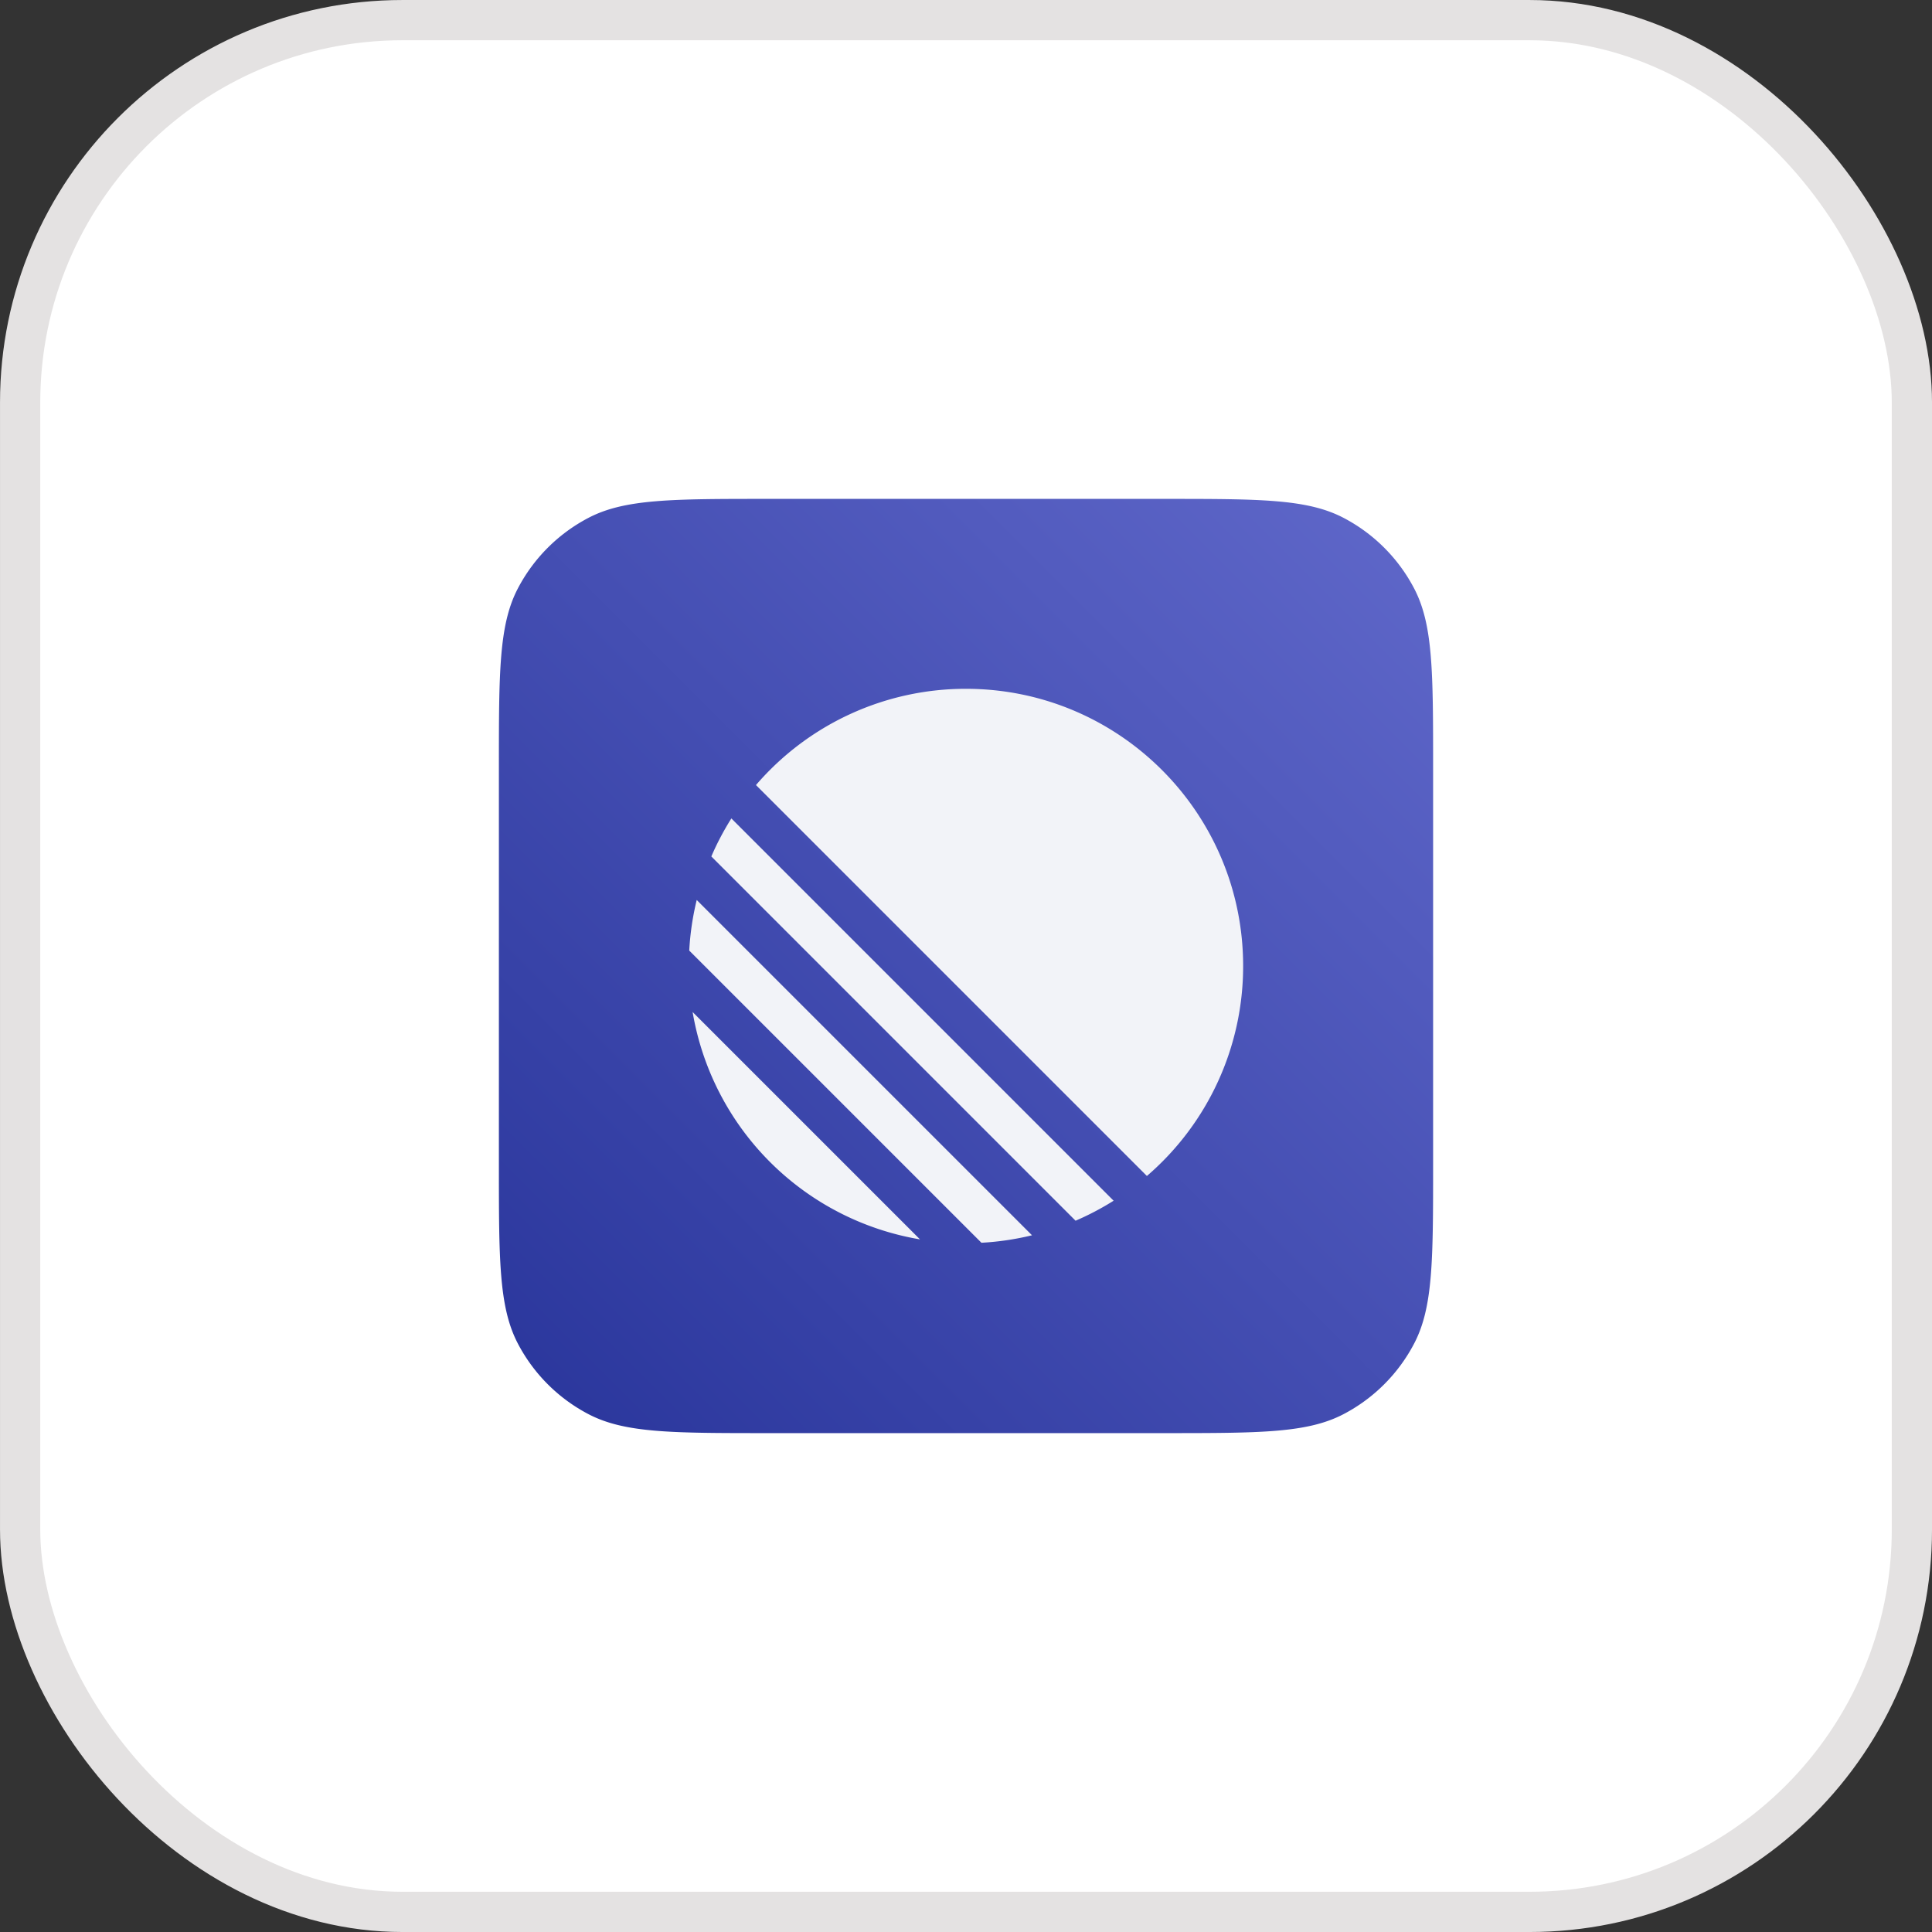
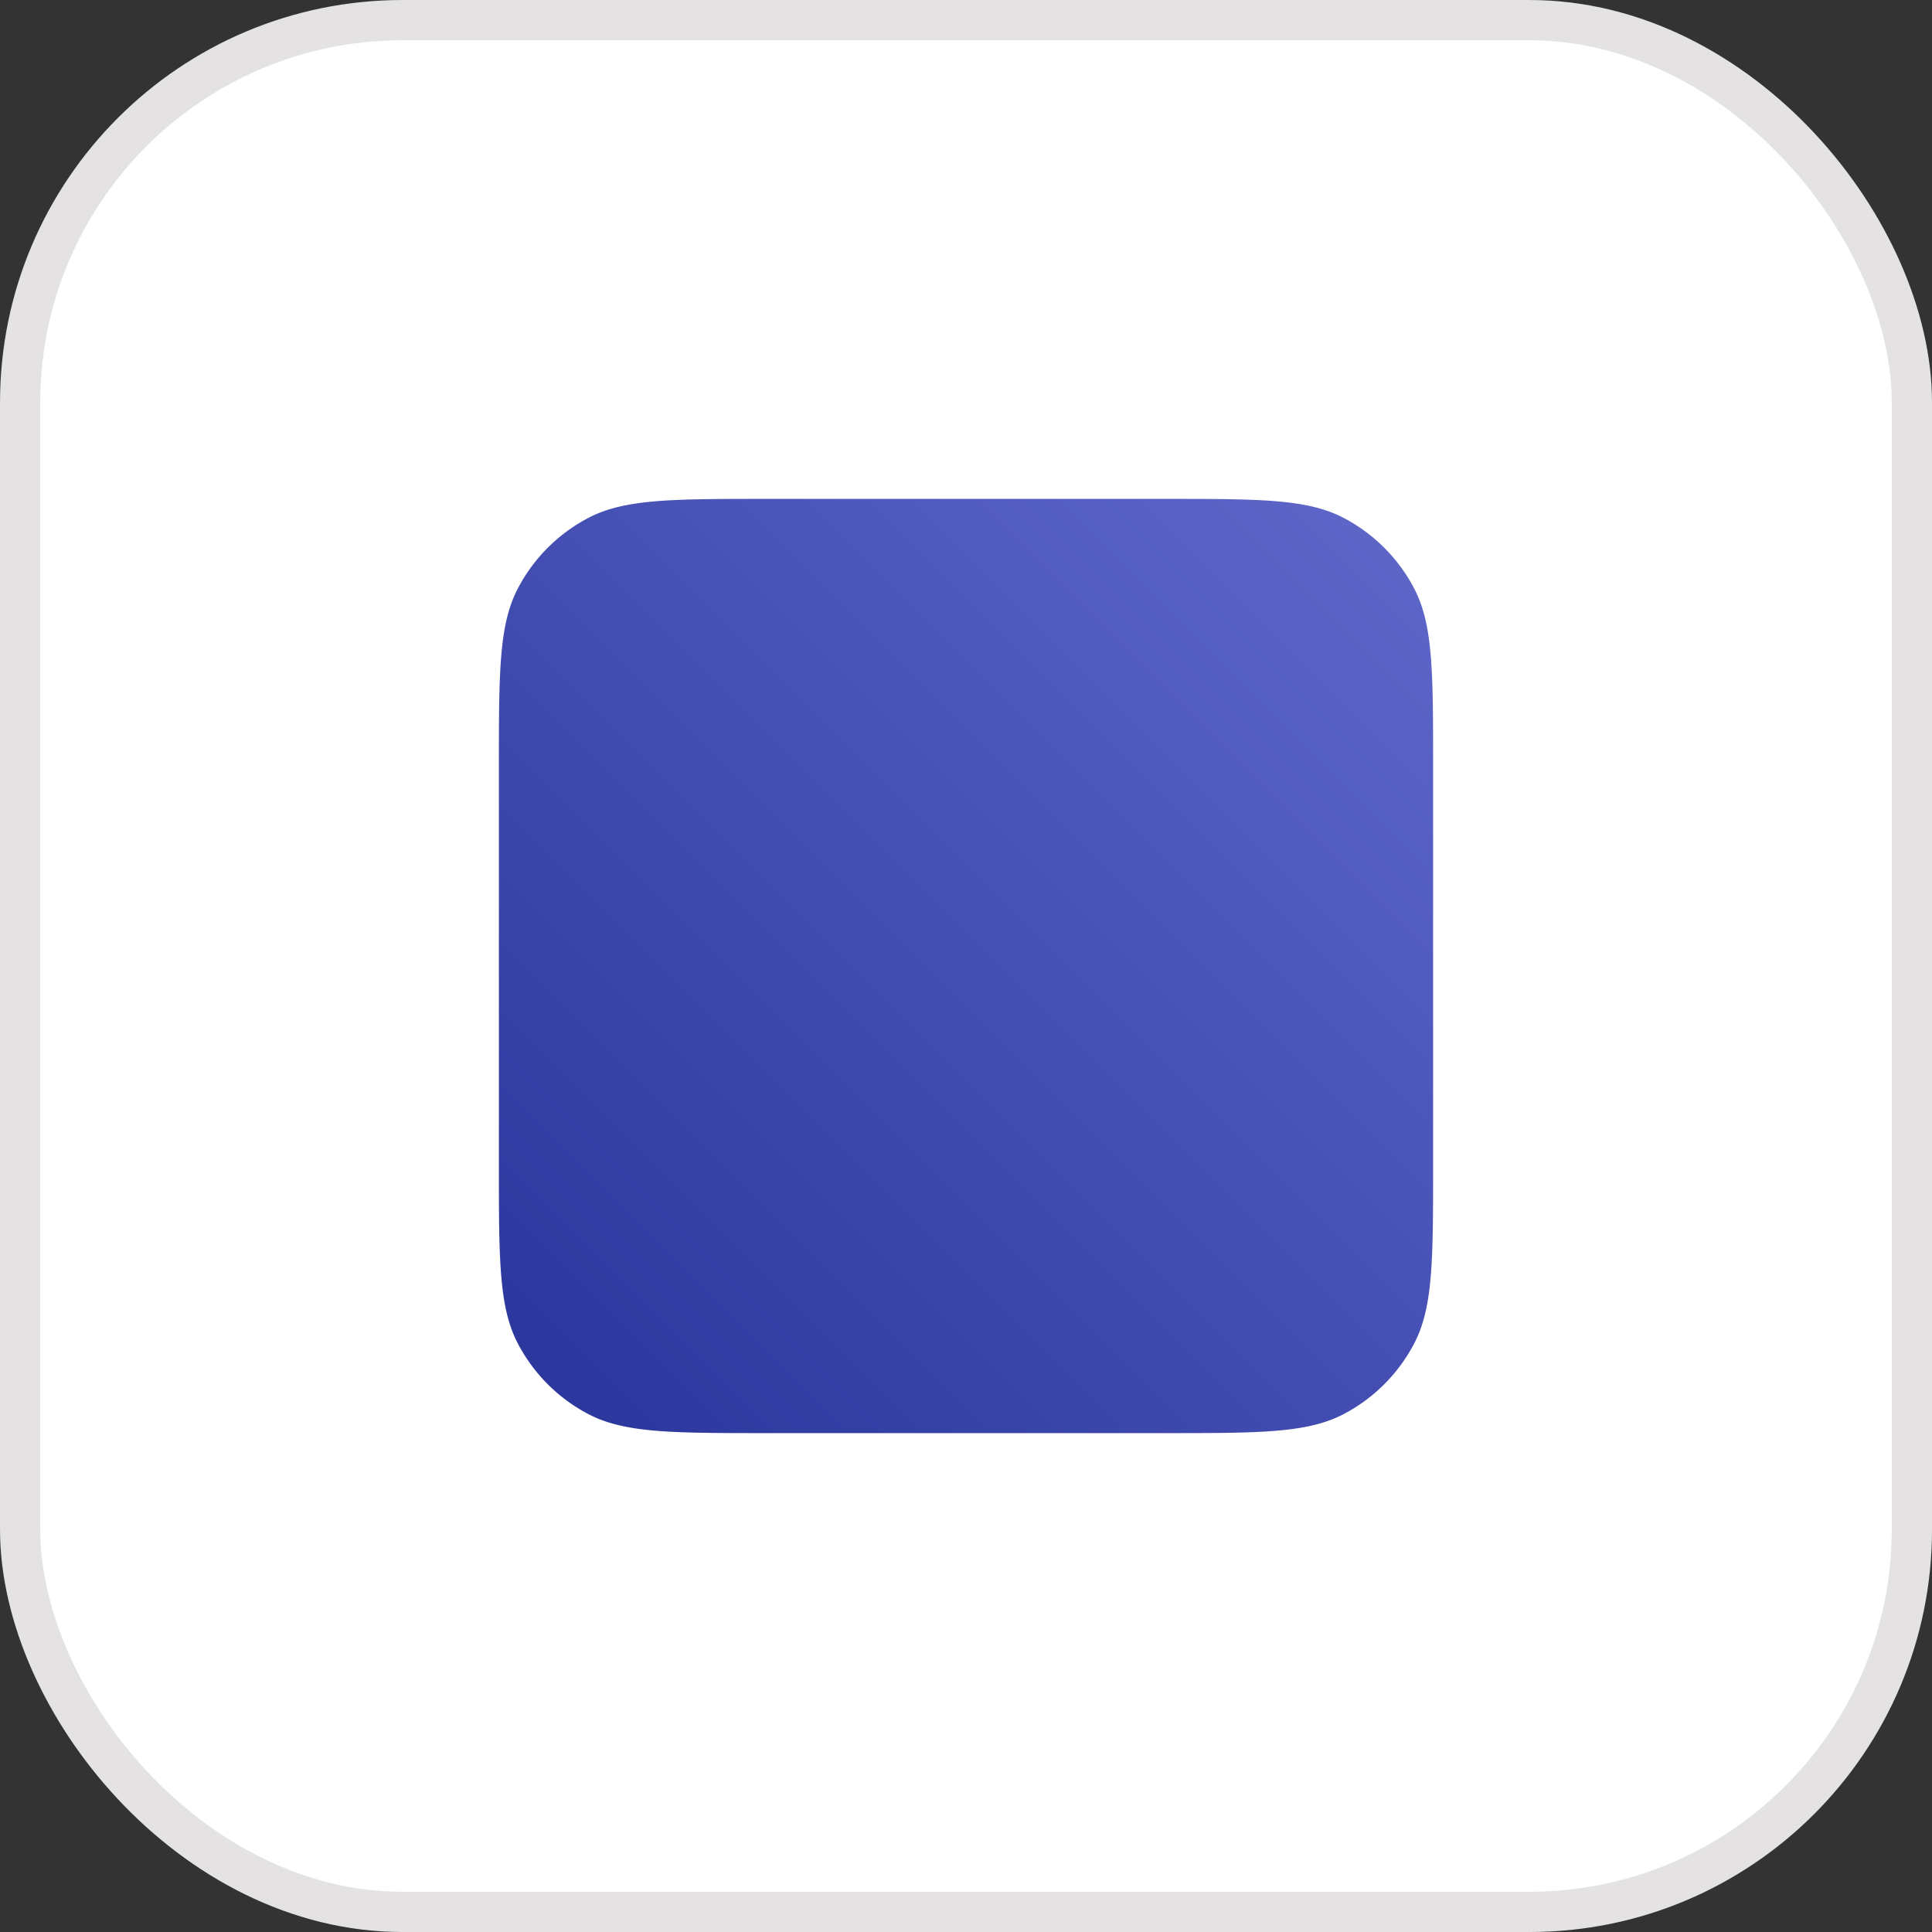
<svg xmlns="http://www.w3.org/2000/svg" width="76" height="76" fill="none">
  <rect width="100%" height="100%" fill="#333333" stroke="none" />
  <rect width="74.417" height="74.417" x=".792" y=".792" fill="#fff" rx="15.042" />
  <rect width="74.417" height="74.417" x=".792" y=".792" stroke="#E4E2E2" stroke-width="1.583" rx="15.042" />
  <path fill="url(#a)" d="M19.625 30.19c0-3.737 0-5.605.739-7.028a6.564 6.564 0 0 1 2.798-2.798c1.423-.739 3.291-.739 7.029-.739h15.618c3.738 0 5.606 0 7.029.739a6.564 6.564 0 0 1 2.798 2.798c.739 1.423.739 3.291.739 7.029v15.618c0 3.738 0 5.606-.739 7.029a6.564 6.564 0 0 1-2.798 2.798c-1.423.739-3.291.739-7.029.739H30.191c-3.738 0-5.606 0-7.029-.739a6.564 6.564 0 0 1-2.798-2.798c-.739-1.423-.739-3.291-.739-7.029V30.191Z" />
-   <path fill="#F2F3F8" d="m36.19 48.754-8.944-8.944a10.913 10.913 0 0 0 8.944 8.944Zm-9.077-11.361 11.494 11.494a10.908 10.908 0 0 0 1.99-.294l-13.19-13.19a10.9 10.9 0 0 0-.294 1.99Zm.869-3.702L42.31 48.02a10.88 10.88 0 0 0 1.497-.787L28.77 32.195c-.3.475-.564.975-.788 1.496Zm1.756-2.809a10.88 10.88 0 0 1 8.26-3.786c6.022 0 10.904 4.882 10.904 10.904a10.88 10.88 0 0 1-3.786 8.26L29.738 30.882Z" />
  <defs>
    <linearGradient id="a" x1="19.625" x2="56.375" y1="56.375" y2="19.625" gradientUnits="userSpaceOnUse">
      <stop stop-color="#29359B" />
      <stop offset="1" stop-color="#6068CA" />
    </linearGradient>
  </defs>
</svg>